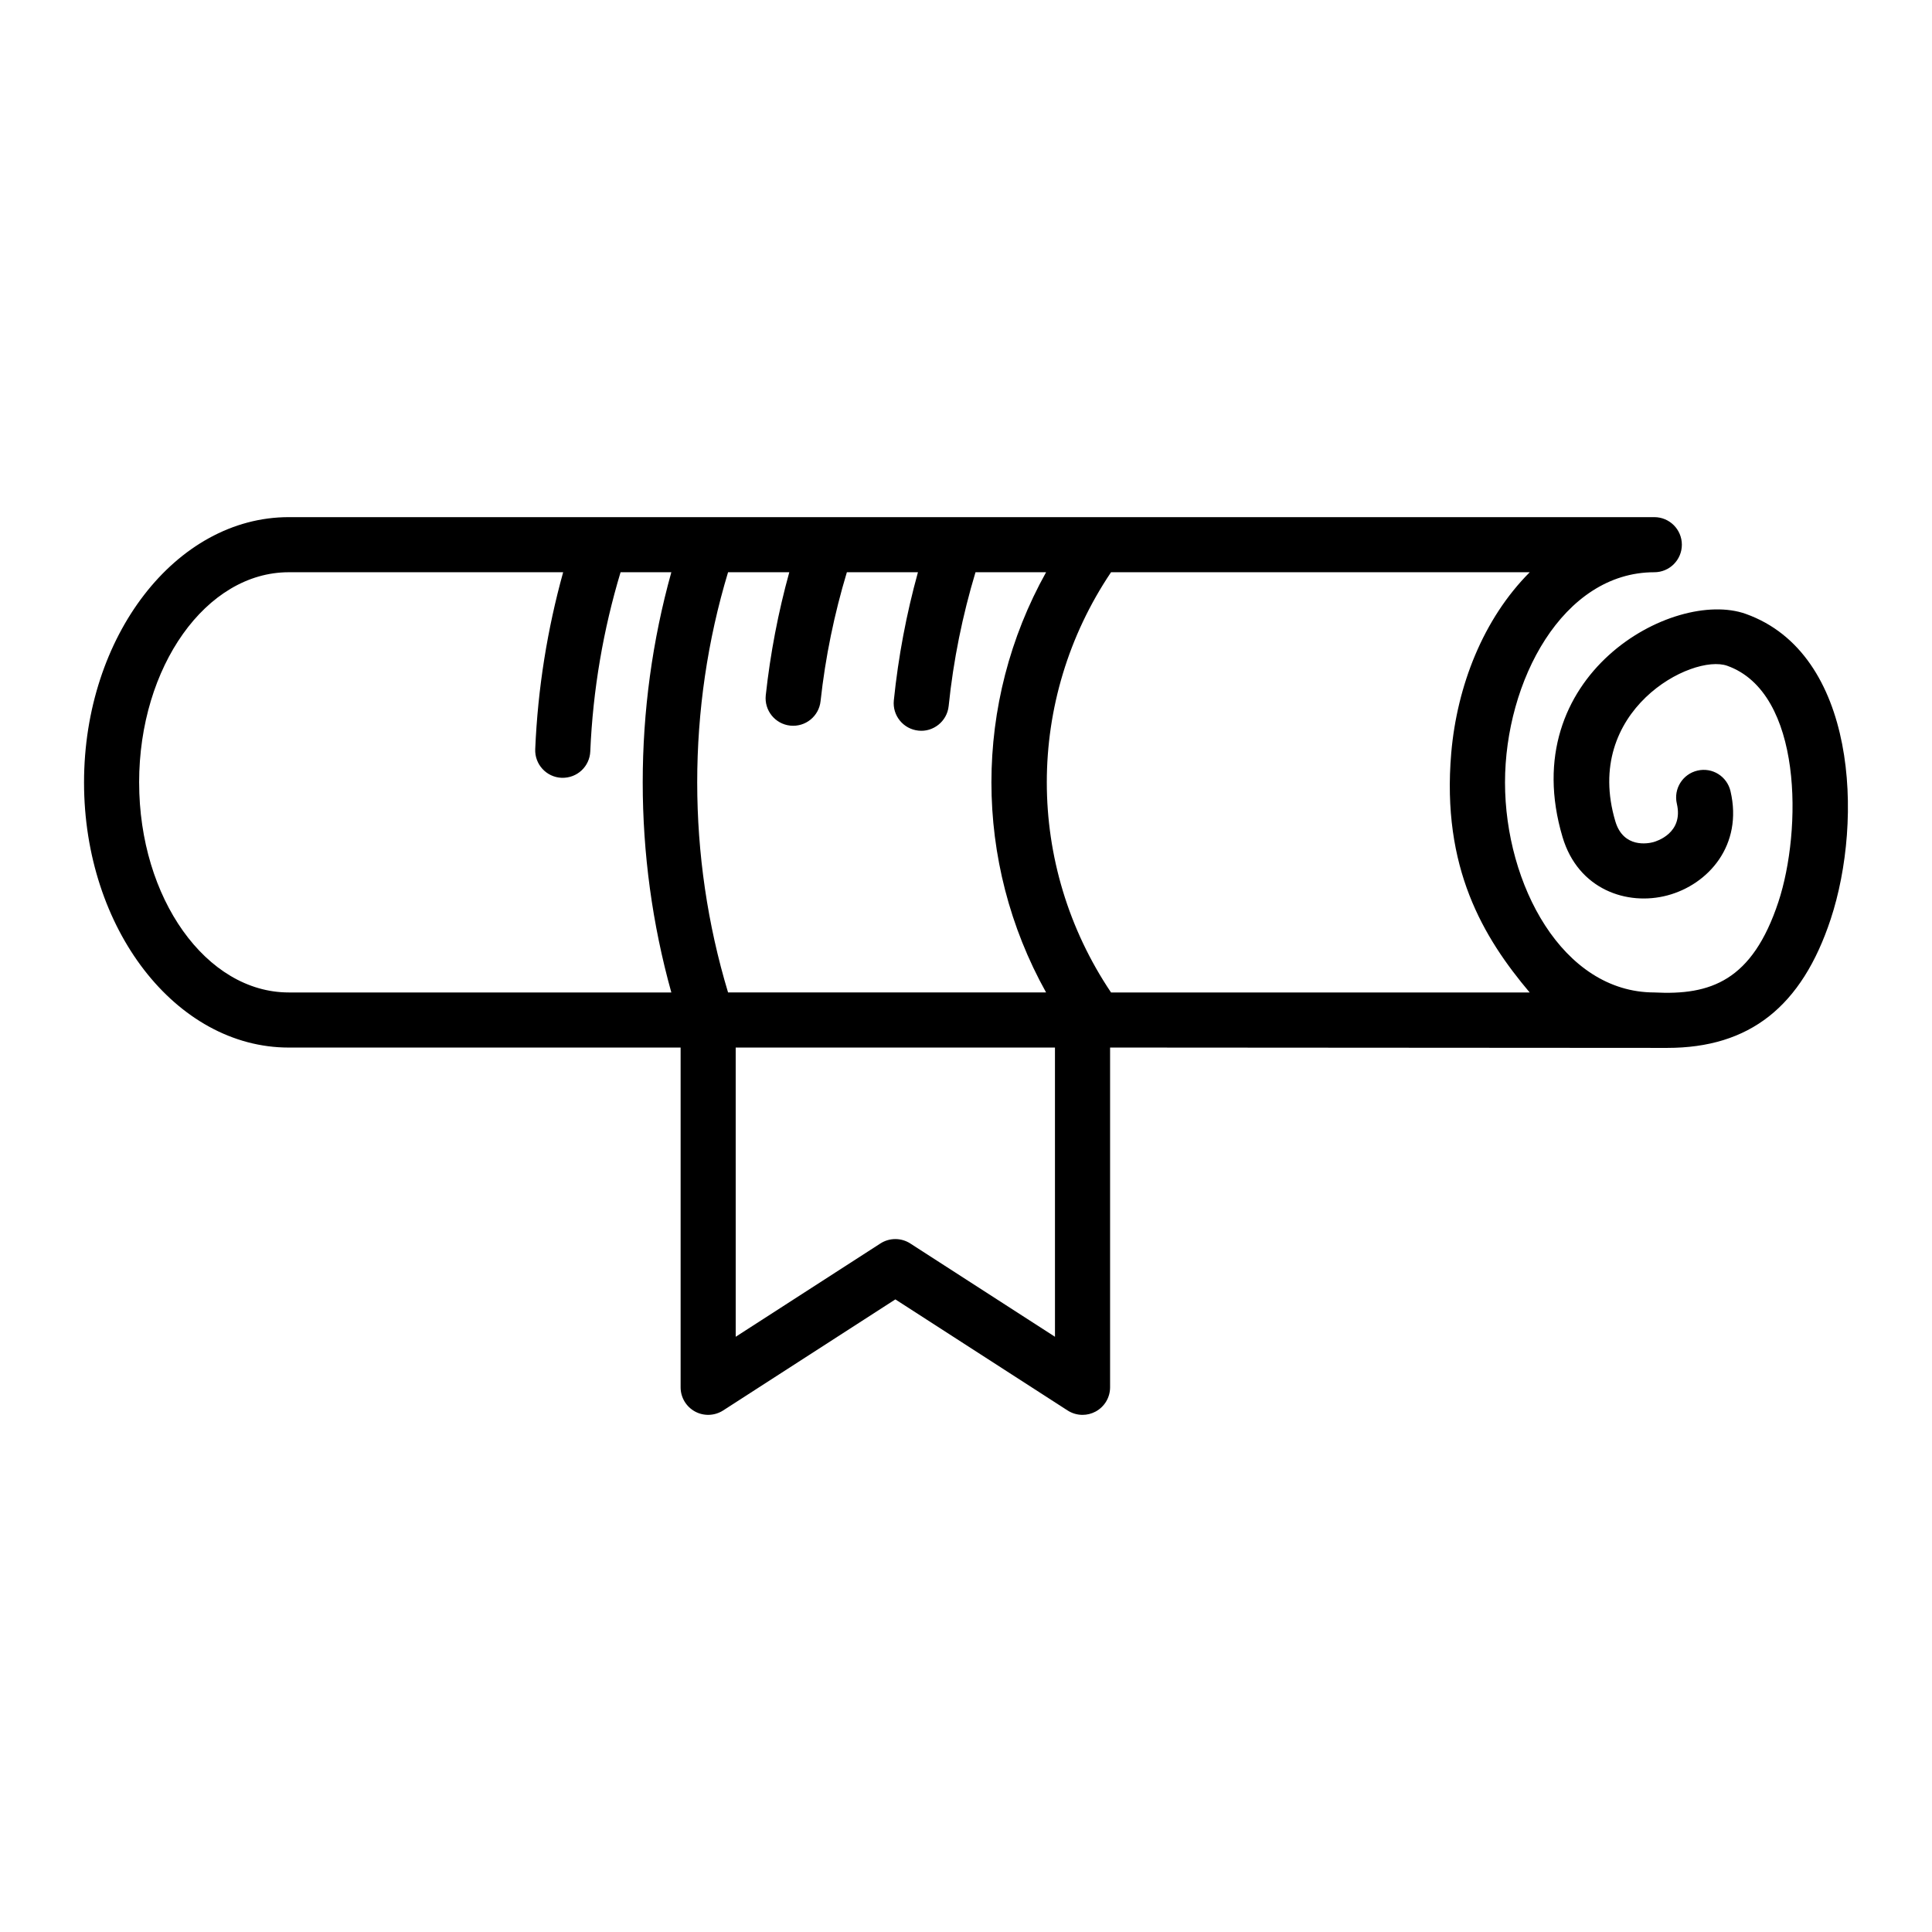
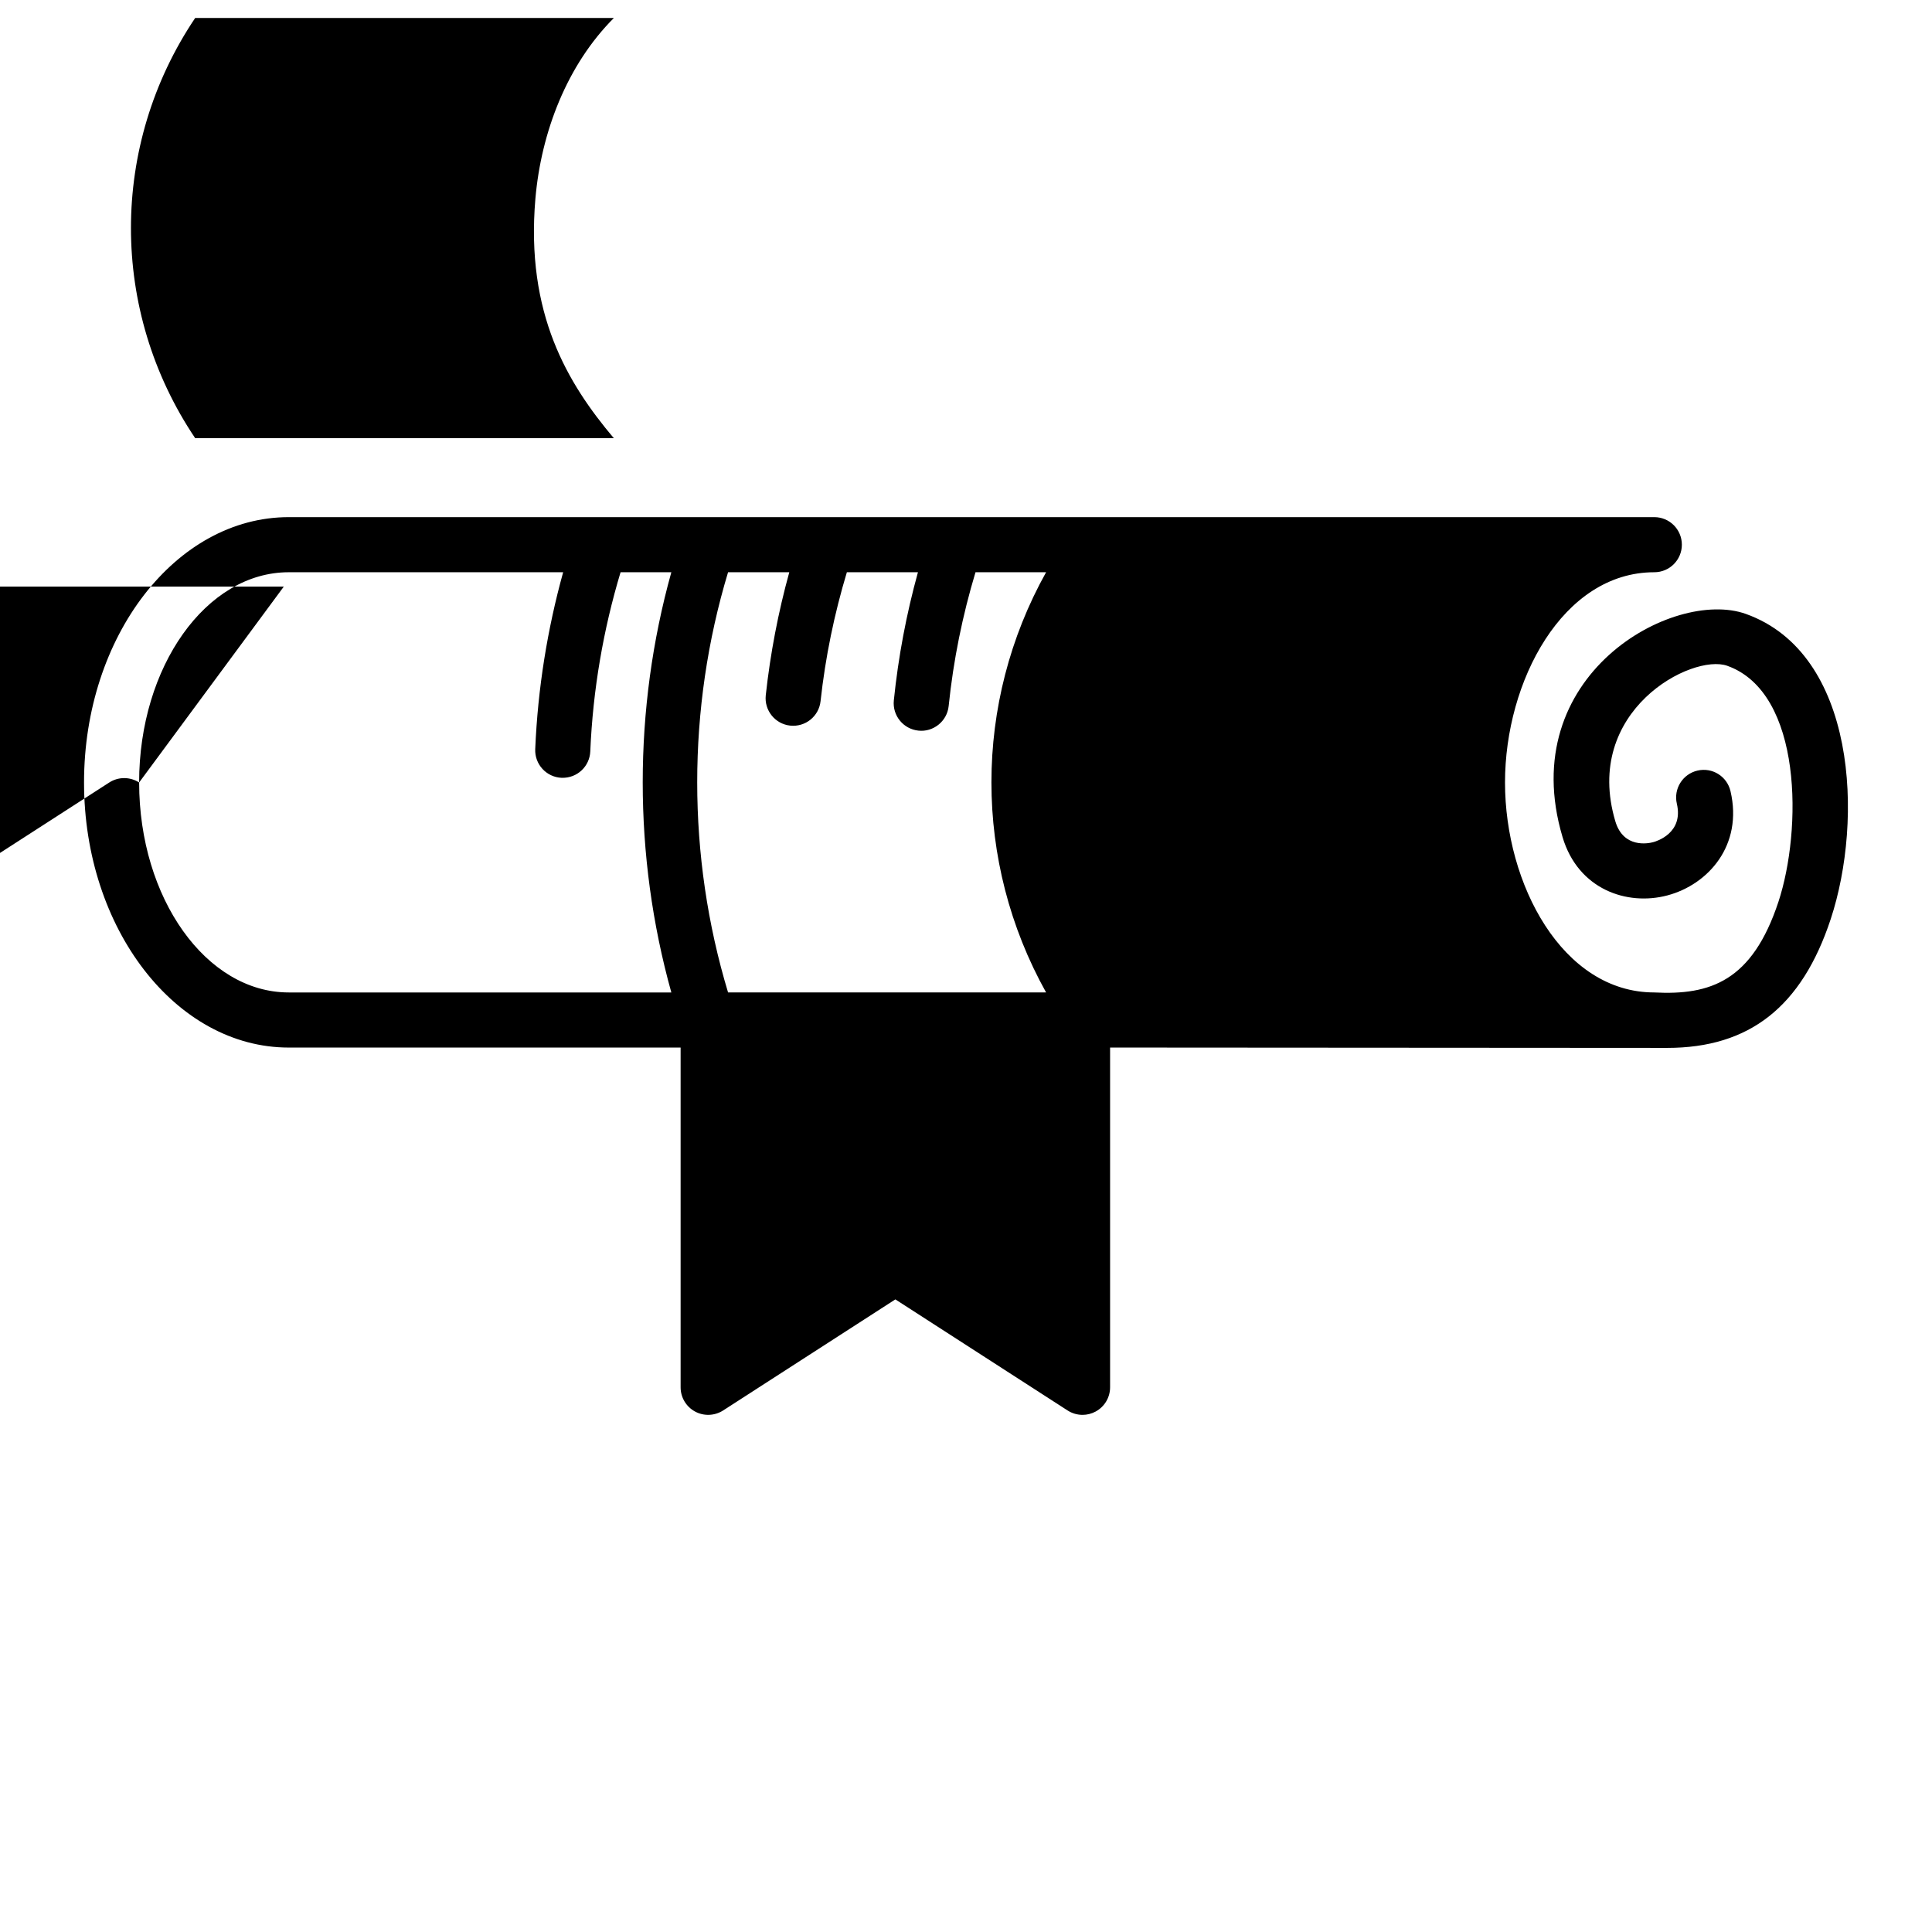
<svg xmlns="http://www.w3.org/2000/svg" fill="#000000" width="800px" height="800px" version="1.1" viewBox="144 144 512 512">
-   <path d="m582.41 407.01c-24.363 0-39.566-28.719-39.566-55.641 0-26.793 15.262-55.719 39.566-55.719 4.035 0 7.301-3.269 7.301-7.301s-3.266-7.301-7.301-7.301h-361.89c-29.914 0-54.25 31.547-54.25 70.32 0 38.734 24.336 70.246 54.25 70.246h103.85v90.039c0 2.676 1.461 5.129 3.809 6.41 2.348 1.277 5.207 1.164 7.453-0.273l45.648-29.438 45.648 29.438c1.203 0.773 2.582 1.164 3.957 1.164 1.199 0 2.402-0.297 3.492-0.891 2.348-1.281 3.809-3.738 3.809-6.41v-90.043c1.105 0 146.52 0.094 147.61 0.094 21.863 0 35.695-10.926 43.359-34.125 8.707-26.363 6.883-70.426-22.523-80.898-19.246-6.836-61.297 16.289-48.543 59.141 4.129 13.898 17.098 18.305 27.789 15.469 10.852-2.883 20.078-13.297 16.723-27.625-0.918-3.922-4.812-6.387-8.777-5.445-3.922 0.918-6.359 4.848-5.441 8.773 1.824 7.797-5.418 9.961-6.254 10.184-1.305 0.352-7.894 1.695-10.047-5.519-8.723-29.344 20.309-44.543 29.656-41.219 20.07 7.16 19.793 43.664 13.562 62.559-6.957 21.027-18.035 24.781-32.891 24.012zm-229.24-111.36c-2.922 10.562-5.023 21.48-6.234 32.594-0.434 4.012 2.461 7.617 6.469 8.051 4.07 0.43 7.621-2.504 8.051-6.469 1.277-11.719 3.656-23.168 6.973-34.176h18.836c-3.043 10.996-5.203 22.371-6.391 33.965-0.406 4.016 2.512 7.598 6.523 8.008 3.852 0.441 7.586-2.402 8.008-6.516 1.246-12.168 3.68-24.055 7.113-35.457h18.707c-19.316 34.637-19.316 76.723 0 111.36h-84.281c-10.902-36.109-10.902-75.25 0-111.36zm-172.3 55.719c0-30.723 17.785-55.719 39.645-55.719h72.727c-4.168 15.039-6.719 30.738-7.402 46.871-0.172 4.027 2.953 7.434 6.981 7.606 4.203 0.141 7.445-3.086 7.609-6.984 0.699-16.434 3.469-32.352 8.027-47.492h13.453c-10.109 36.273-10.109 75.086 0 111.36h-101.39c-21.863 0-39.645-24.961-39.645-55.641zm242.71 146.89-38.348-24.727c-1.203-0.777-2.582-1.164-3.957-1.164s-2.754 0.387-3.957 1.164l-38.348 24.727-0.004-76.645h84.609zm14.855-91.246c-22.695-33.758-22.695-77.602 0-111.36h110.96c-12.379 12.402-19.262 30.184-20.801 47.891-2.606 30.512 8.535 48.941 20.785 63.469z" />
+   <path d="m582.41 407.01c-24.363 0-39.566-28.719-39.566-55.641 0-26.793 15.262-55.719 39.566-55.719 4.035 0 7.301-3.269 7.301-7.301s-3.266-7.301-7.301-7.301h-361.89c-29.914 0-54.25 31.547-54.25 70.32 0 38.734 24.336 70.246 54.25 70.246h103.85v90.039c0 2.676 1.461 5.129 3.809 6.41 2.348 1.277 5.207 1.164 7.453-0.273l45.648-29.438 45.648 29.438c1.203 0.773 2.582 1.164 3.957 1.164 1.199 0 2.402-0.297 3.492-0.891 2.348-1.281 3.809-3.738 3.809-6.41v-90.043c1.105 0 146.52 0.094 147.61 0.094 21.863 0 35.695-10.926 43.359-34.125 8.707-26.363 6.883-70.426-22.523-80.898-19.246-6.836-61.297 16.289-48.543 59.141 4.129 13.898 17.098 18.305 27.789 15.469 10.852-2.883 20.078-13.297 16.723-27.625-0.918-3.922-4.812-6.387-8.777-5.445-3.922 0.918-6.359 4.848-5.441 8.773 1.824 7.797-5.418 9.961-6.254 10.184-1.305 0.352-7.894 1.695-10.047-5.519-8.723-29.344 20.309-44.543 29.656-41.219 20.07 7.16 19.793 43.664 13.562 62.559-6.957 21.027-18.035 24.781-32.891 24.012zm-229.24-111.36c-2.922 10.562-5.023 21.48-6.234 32.594-0.434 4.012 2.461 7.617 6.469 8.051 4.07 0.43 7.621-2.504 8.051-6.469 1.277-11.719 3.656-23.168 6.973-34.176h18.836c-3.043 10.996-5.203 22.371-6.391 33.965-0.406 4.016 2.512 7.598 6.523 8.008 3.852 0.441 7.586-2.402 8.008-6.516 1.246-12.168 3.68-24.055 7.113-35.457h18.707c-19.316 34.637-19.316 76.723 0 111.36h-84.281c-10.902-36.109-10.902-75.25 0-111.36zm-172.3 55.719c0-30.723 17.785-55.719 39.645-55.719h72.727c-4.168 15.039-6.719 30.738-7.402 46.871-0.172 4.027 2.953 7.434 6.981 7.606 4.203 0.141 7.445-3.086 7.609-6.984 0.699-16.434 3.469-32.352 8.027-47.492h13.453c-10.109 36.273-10.109 75.086 0 111.36h-101.39c-21.863 0-39.645-24.961-39.645-55.641zc-1.203-0.777-2.582-1.164-3.957-1.164s-2.754 0.387-3.957 1.164l-38.348 24.727-0.004-76.645h84.609zm14.855-91.246c-22.695-33.758-22.695-77.602 0-111.36h110.96c-12.379 12.402-19.262 30.184-20.801 47.891-2.606 30.512 8.535 48.941 20.785 63.469z" />
</svg>